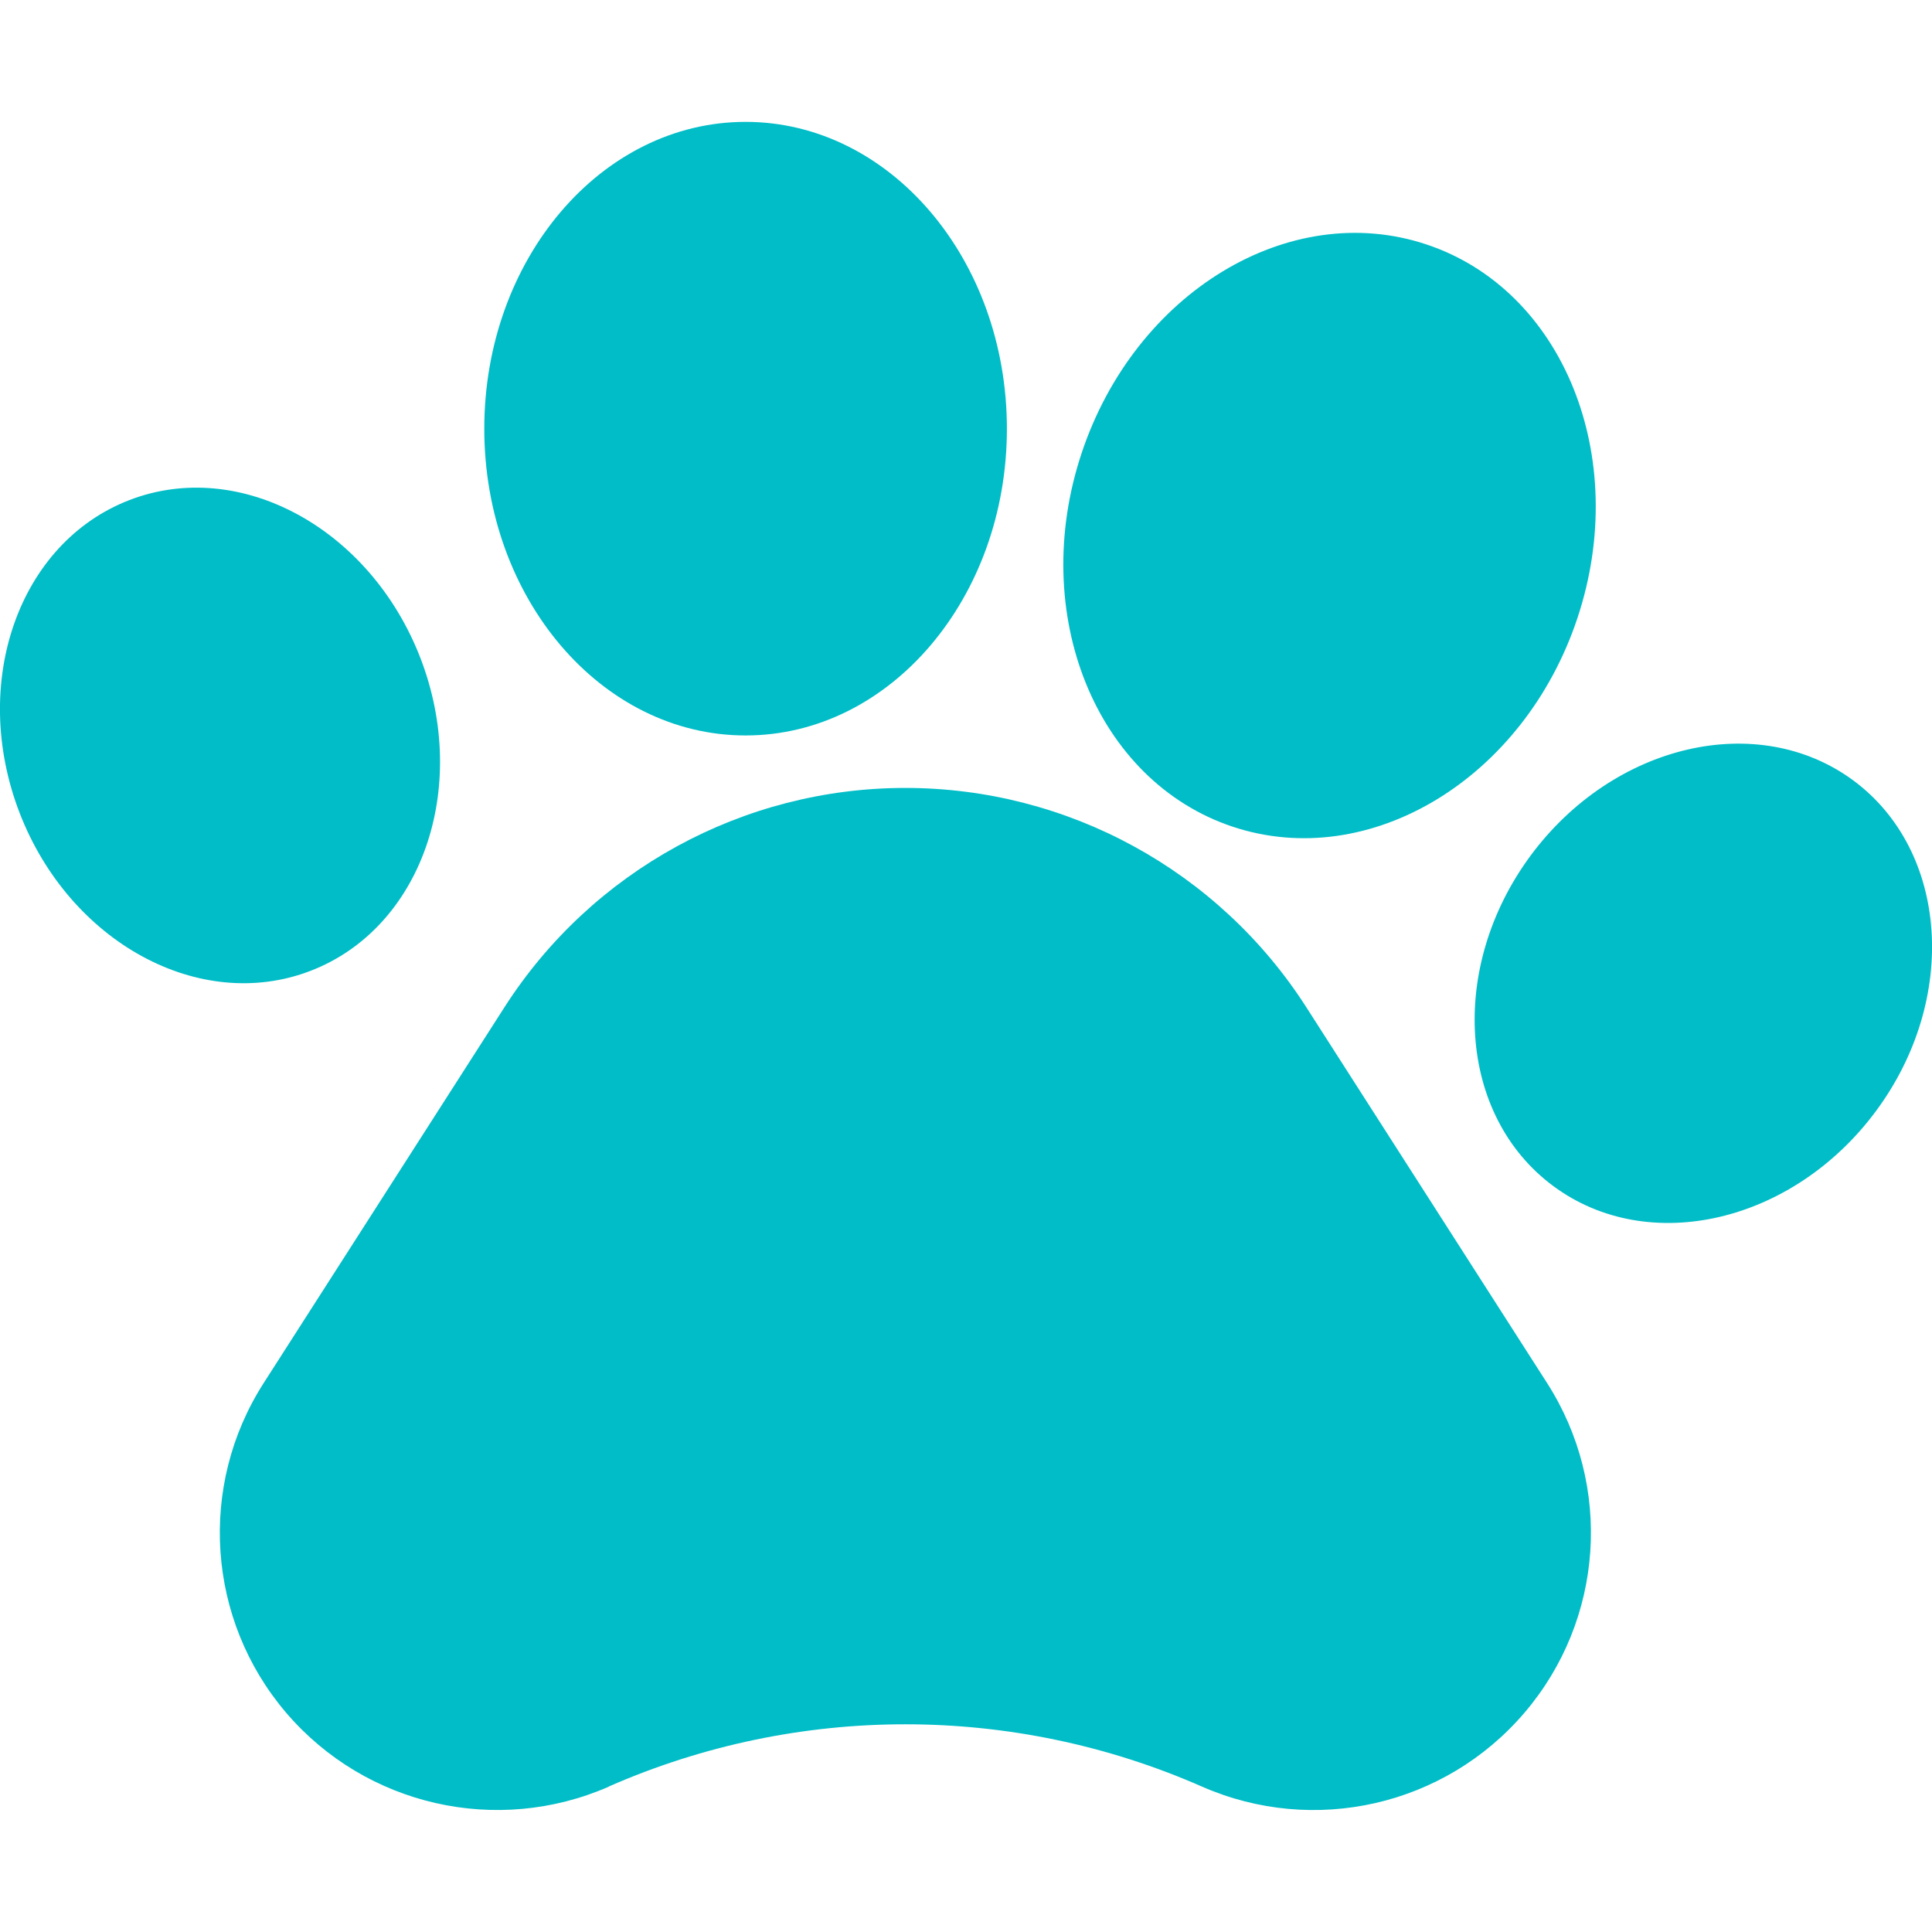
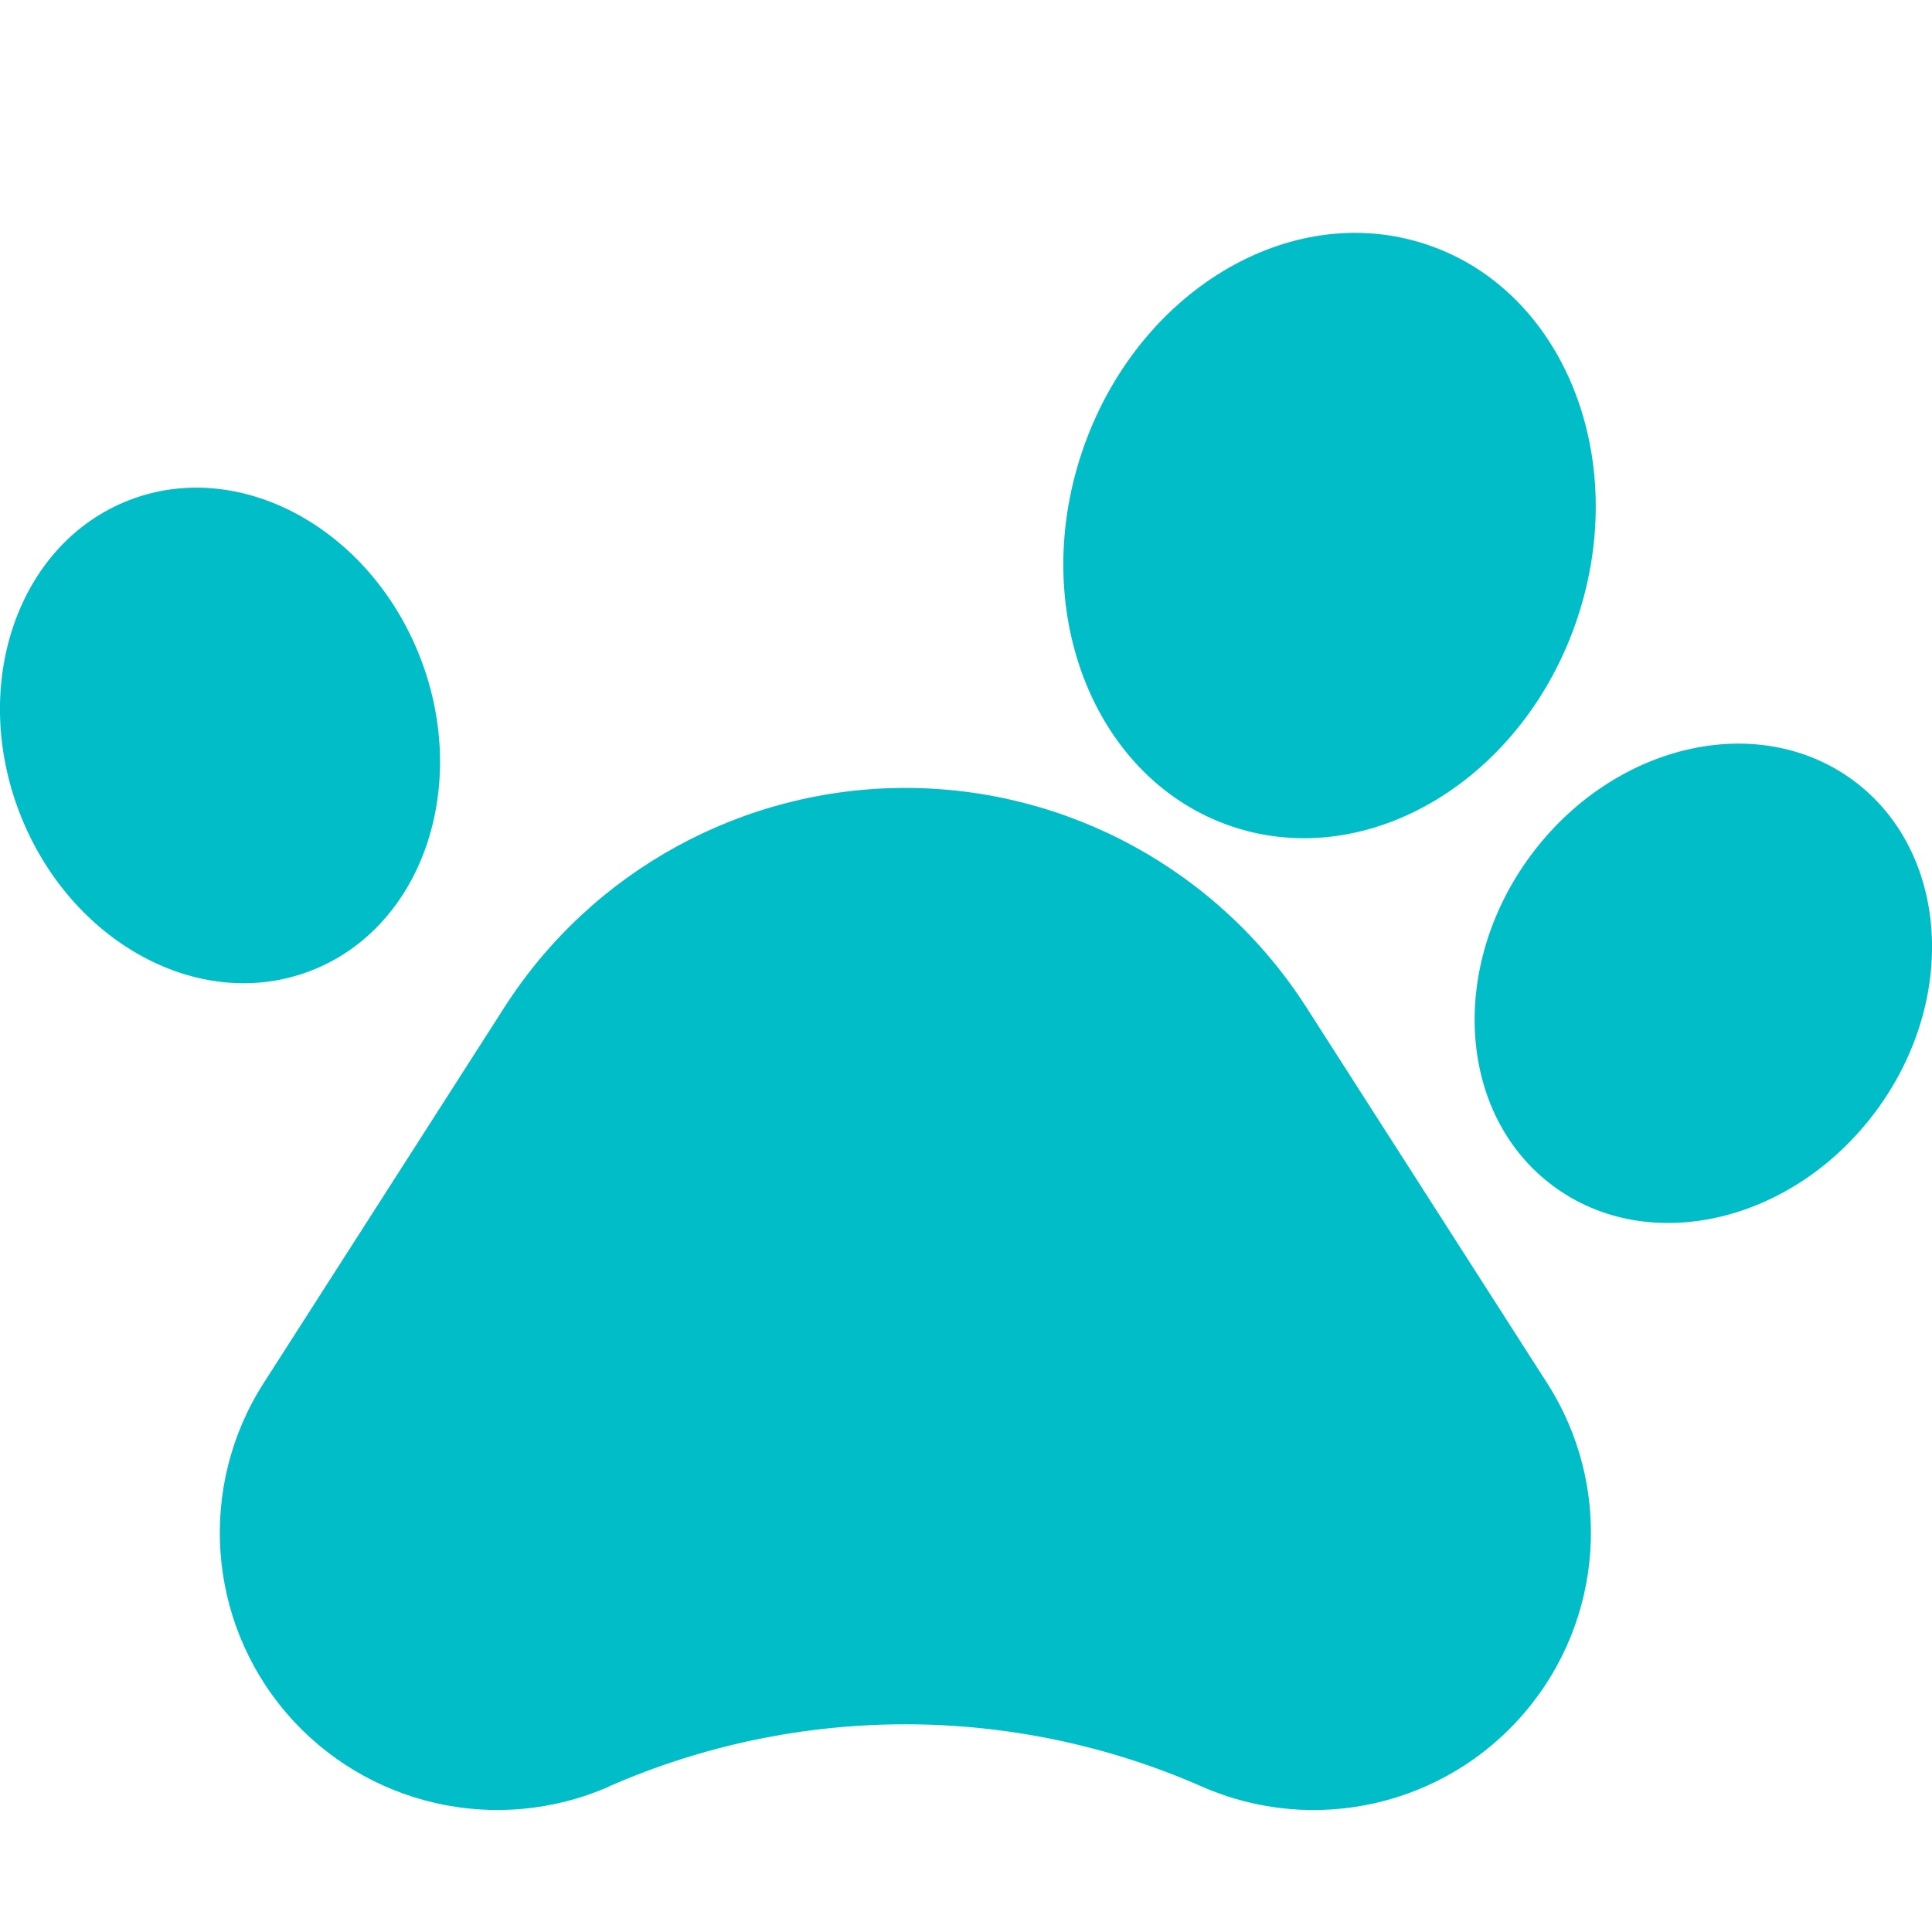
<svg xmlns="http://www.w3.org/2000/svg" width="12" height="12" viewBox="0 0 12 12" fill="none">
  <g clip-path="url(#clip0)">
    <path d="M8.113 6.255C7.569 5.407 6.631 4.894 5.623 4.894C4.616 4.894 3.678 5.407 3.134 6.255L1.638 8.59C1.228 9.229 1.285 10.062 1.778 10.639C2.272 11.216 3.086 11.402 3.782 11.097L3.782 11.096C4.956 10.581 6.292 10.581 7.466 11.097C8.161 11.402 8.974 11.217 9.468 10.639C9.962 10.062 10.019 9.229 9.609 8.59L8.113 6.255Z" fill="#00BDC7" />
    <path d="M1.929 6.03C2.617 5.765 2.922 4.896 2.612 4.089C2.301 3.282 1.491 2.841 0.804 3.106C0.116 3.371 -0.189 4.24 0.121 5.047C0.432 5.854 1.242 6.295 1.929 6.03Z" fill="#00BDC7" />
-     <path d="M4.631 4.568C5.527 4.568 6.254 3.715 6.254 2.663C6.254 1.61 5.527 0.757 4.631 0.757C3.735 0.757 3.008 1.61 3.008 2.663C3.008 3.715 3.735 4.568 4.631 4.568Z" fill="#00BDC7" />
    <path d="M7.657 5.135C8.507 5.417 9.466 4.837 9.798 3.838C10.13 2.839 9.709 1.8 8.859 1.518C8.009 1.235 7.05 1.816 6.718 2.815C6.386 3.813 6.807 4.852 7.657 5.135Z" fill="#00BDC7" />
    <path d="M11.512 4.848C10.919 4.41 10.022 4.619 9.507 5.314C8.993 6.01 9.056 6.929 9.648 7.367C10.239 7.805 11.137 7.596 11.652 6.901C12.167 6.206 12.103 5.286 11.512 4.848Z" fill="#00BDC7" />
  </g>
  <defs>
    <clipPath id="clip0">
      <rect width="12" height="12" fill="white" />
    </clipPath>
  </defs>
</svg>